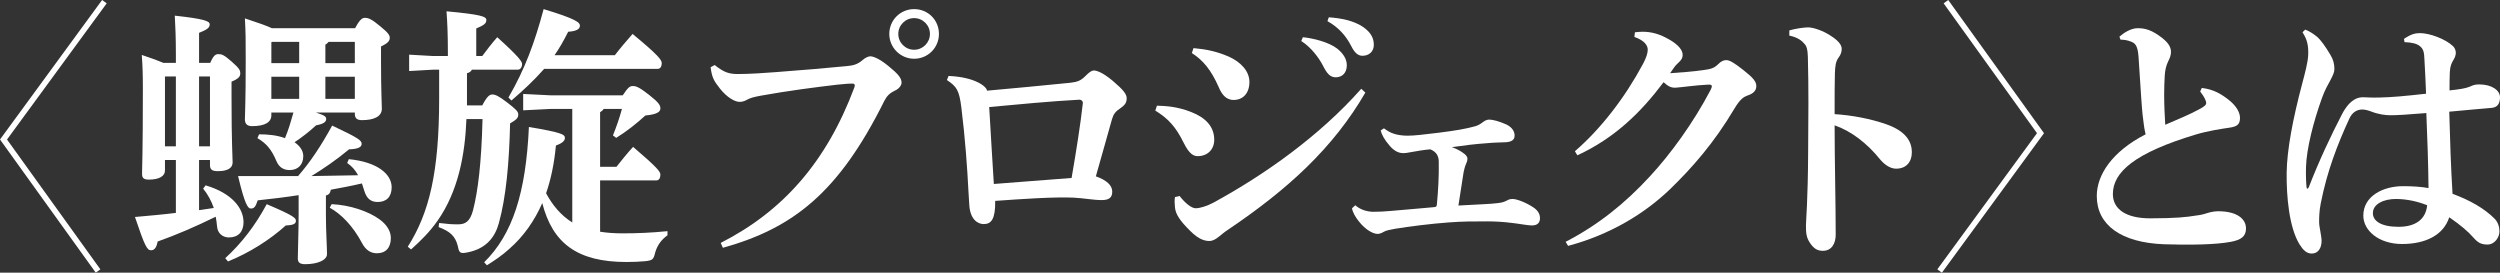
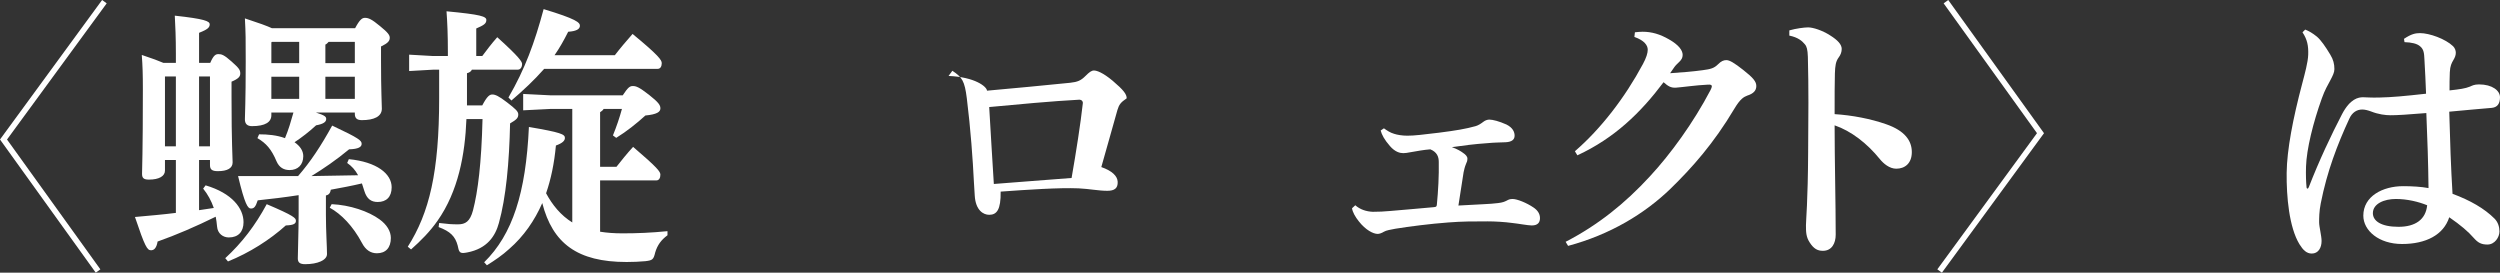
<svg xmlns="http://www.w3.org/2000/svg" version="1.1" id="レイヤー_1" x="0px" y="0px" width="879.698px" height="95.955px" viewBox="0 0 879.698 95.955" style="enable-background:new 0 0 879.698 95.955;" xml:space="preserve">
  <rect x="0" y="0" width="879.698" height="95.955" fill="#333333" stroke="none" />
  <style type="text/css">
	.st0{enable-background:new    ;}
	.st1{fill:#FFFFFF;}
</style>
  <g class="st0">
    <path class="st1" d="M58.048,56.29v3.744c0,1.919-2.016,3.167-5.664,3.167c-1.824,0-2.4-0.575-2.4-2.016   c0-1.92,0.288-7.008,0.288-29.854c0-5.28-0.096-8.159-0.384-11.999c3.744,1.247,6.048,2.111,7.583,2.783h4.416v-3.264   c0-5.663-0.192-9.791-0.384-13.343c10.463,1.151,12.287,1.92,12.287,3.071c0,1.152-0.864,1.824-3.744,2.977v10.559h3.936   c1.152-2.688,1.92-3.071,2.88-3.071c1.056,0,1.92,0.191,4.608,2.592c2.688,2.399,3.072,2.976,3.072,4.224   c0,1.056-0.576,1.823-3.072,2.88v5.279c0,16.895,0.384,21.022,0.384,23.135c0,2.016-1.824,3.071-5.184,3.071   c-1.92,0-2.784-0.479-2.784-2.111V56.29h-3.84v17.663c1.728-0.192,3.456-0.576,5.184-0.769c-0.864-2.496-2.112-4.8-3.744-6.815   l0.864-1.151c9.407,2.783,13.343,8.159,13.343,12.959c0,3.359-1.824,5.375-5.184,5.375c-2.016,0-3.936-1.344-4.128-3.84   c-0.096-1.247-0.288-2.399-0.48-3.455c-7.007,3.455-13.919,6.432-20.446,8.735c-0.384,2.304-1.248,3.071-2.304,3.071   c-1.344,0-2.112-1.151-5.664-11.711c5.28-0.479,9.888-0.864,14.399-1.439V56.29H58.048z M61.887,26.916h-3.839V51.49h3.839V26.916z    M73.887,51.49V26.916h-3.84V51.49H73.887z M79.262,90.848c5.855-5.376,10.559-11.52,14.591-19.007   c9.695,4.128,10.271,4.896,10.271,5.855s-0.672,1.536-3.552,1.632c-5.664,5.088-12.767,9.6-20.351,12.671L79.262,90.848z    M122.747,56.002c9.887,0.96,15.071,5.184,15.071,9.888c0,3.455-1.92,5.184-4.896,5.184c-2.304,0-3.84-1.057-4.704-3.84   c-0.288-0.96-0.576-1.824-0.864-2.688c-3.647,0.864-7.295,1.536-10.943,2.208c-0.192,1.152-0.672,1.824-1.728,2.017v6.911   c0,5.663,0.384,11.231,0.384,13.727c0,2.112-3.264,3.552-7.679,3.552c-1.824,0-2.592-0.575-2.592-2.016   c0-2.88,0.288-8.928,0.288-15.935v-6.336c-4.992,0.769-9.792,1.344-14.399,1.824c-0.768,2.399-1.344,2.88-2.4,2.88   c-1.056,0-2.112-1.344-4.512-11.424c7.199,0,14.207,0,21.118,0c4.416-5.087,7.968-10.463,12-17.758   c9.599,4.511,10.367,5.279,10.367,6.431c0,1.057-1.056,1.824-4.416,1.92c-4.512,3.744-9.023,6.815-13.247,9.407   c5.471-0.096,10.943-0.191,16.415-0.287c-1.056-1.92-2.208-3.168-3.84-4.32L122.747,56.002z M95.485,39.587v0.96   c0,2.4-2.112,3.84-6.815,3.84c-1.632,0-2.496-0.768-2.496-2.399c0-1.729,0.288-5.855,0.288-20.351c0-8.063,0-9.792-0.288-15.167   c4.992,1.632,7.871,2.688,9.503,3.456h29.278c1.632-3.072,2.496-3.648,3.456-3.648c1.248,0,2.4,0.48,5.28,2.88   c2.976,2.4,3.456,3.264,3.456,4.128c0,1.152-0.672,1.92-3.072,3.071v4.896c0,10.847,0.288,15.166,0.288,16.99   c0,2.784-2.784,4.032-7.008,4.032c-1.632,0-2.496-0.576-2.496-2.208v-0.48h-13.727c3.36,1.057,3.648,1.536,3.648,2.304   c0,0.96-0.864,1.729-3.552,2.208c-2.496,2.304-4.992,4.224-7.583,5.952c1.92,1.344,3.072,2.976,3.072,4.896   c0,3.071-1.92,4.896-4.8,4.896c-2.016,0-3.647-0.864-4.607-3.072c-1.824-4.319-3.648-6.335-6.72-8.159l0.576-1.344   c3.072,0,6.239,0.288,9.119,1.344c1.248-2.976,2.112-5.951,2.976-9.023H95.485z M105.276,22.213v-7.488h-9.599l-0.192,0.192v7.296   H105.276z M95.485,34.787h9.792v-7.775h-9.792V34.787z M124.859,14.725h-9.215c-0.384,0.385-0.672,0.769-1.152,0.96v6.528h10.367   V14.725z M124.859,27.012h-10.367v7.775h10.367V27.012z M116.7,71.841c6.431,0.288,12.959,2.496,16.895,5.376   c2.496,1.823,3.936,4.127,3.936,6.527c0,3.456-1.824,5.375-4.896,5.375c-2.112,0-3.936-1.056-5.28-3.647   c-3.167-5.951-7.295-10.175-11.327-12.383L116.7,71.841z" />
    <path class="st1" d="M152.416,24.517l-8.448,0.479v-5.76l8.448,0.48h5.184v-1.248c0-6.239-0.192-10.655-0.48-14.495   c12.191,1.152,14.015,1.824,14.015,3.072c0,1.247-0.864,1.823-3.552,2.976v9.695h2.112c1.728-2.304,3.167-4.224,5.279-6.624   c7.775,7.008,8.735,8.64,8.735,9.407c0,1.152-0.576,2.017-1.536,2.017h-16.127c-0.288,0.672-0.96,1.056-1.728,1.248v8.831   c0,0.864,0,1.632,0,2.496h5.376c1.728-3.265,2.592-3.84,3.552-3.84c0.959,0,2.208,0.479,5.184,2.783   c2.976,2.304,3.936,3.168,3.936,4.224c0,1.248-0.576,1.824-2.88,3.168c-0.288,13.728-1.44,26.11-3.936,35.038   c-1.248,4.607-4.128,9.022-11.135,10.367c-0.576,0.096-1.056,0.191-1.44,0.191c-1.248,0-1.536-0.576-1.92-2.592   c-0.864-3.264-2.592-4.991-6.719-6.527l0.192-1.439c3.072,0.384,4.416,0.479,6.624,0.479c2.592,0,4.224-0.96,5.279-4.896   c1.728-6.624,2.976-16.511,3.36-32.158h-5.664c-0.48,12.479-2.88,25.438-10.175,35.806c-2.688,3.84-5.855,7.008-9.311,10.079   l-1.152-0.96c7.583-11.902,11.04-26.302,11.04-52.22V24.517H152.416z M212.412,38.339c-0.288,0.48-0.768,0.864-1.248,1.152v19.198   h5.76c1.824-2.304,3.647-4.607,5.855-7.007c8.639,7.392,9.599,8.735,9.599,9.791c0,1.152-0.48,2.016-1.44,2.016h-19.774v18.047   c2.4,0.384,4.992,0.576,7.872,0.576c5.087,0,9.983-0.192,15.839-0.769v1.44c-2.208,1.632-3.552,3.456-4.32,6.048   c-0.576,2.495-0.96,2.783-3.456,3.071c-2.208,0.192-4.224,0.288-6.624,0.288c-17.279,0-26.014-6.527-29.662-20.734   c-2.688,6.144-6.527,11.711-11.615,16.127c-2.4,2.208-5.087,4.031-7.871,5.76l-0.96-1.057c9.983-9.791,14.687-24.382,15.743-47.612   c11.327,1.92,12.671,2.592,12.671,3.84c0,0.96-0.768,1.824-3.167,2.688c-0.576,6.239-1.728,11.808-3.456,16.799   c2.208,4.128,5.184,7.775,9.215,10.271V38.339h-7.775l-9.503,0.48v-5.76l9.503,0.48h25.534c1.824-2.784,2.496-3.265,3.552-3.265   c1.152,0,2.208,0.385,5.664,3.072c3.552,2.784,4.032,3.744,4.032,4.8c0,1.248-1.248,2.111-5.279,2.496   c-3.072,2.783-6.528,5.567-10.271,7.871l-1.152-0.864c1.248-3.071,2.304-6.144,3.168-9.312H212.412z M216.347,19.429   c1.92-2.496,4.128-5.088,6.24-7.487c9.215,7.583,10.271,9.215,10.271,10.271c0,1.151-0.48,2.016-1.44,2.016h-39.933   c-3.552,4.031-7.487,7.68-11.519,11.135l-1.056-1.056c5.855-10.079,9.215-19.295,12.383-31.102   c11.423,3.455,12.863,4.703,12.767,5.951c-0.096,1.152-1.344,1.824-4.127,2.016c-1.536,3.072-3.072,5.76-4.8,8.256H216.347z" />
-     <path class="st1" d="M253.6,85.472c21.886-11.135,37.245-28.51,47.037-54.716c0.288-0.768,0.192-1.344-0.768-1.344   c-0.672,0-1.824,0-5.28,0.384c-7.391,0.864-17.759,2.208-26.686,3.84c-2.688,0.479-4.032,0.864-5.184,1.536   c-0.864,0.479-1.632,0.672-2.496,0.672c-1.632,0-4.416-1.536-6.912-4.704c-2.208-2.783-2.784-3.936-3.264-7.487l1.44-0.768   c3.359,2.688,5.184,3.167,8.255,3.167c3.744,0,9.791-0.384,13.247-0.672c9.023-0.672,18.046-1.439,24.862-2.111   c2.304-0.192,3.936-0.576,5.76-2.208c0.864-0.768,2.016-1.248,2.592-1.248c1.152,0,3.264,0.864,6.335,3.36   c3.552,2.879,4.704,4.319,4.704,5.951c0,0.768-0.768,2.111-2.399,2.784c-1.728,0.863-2.688,1.728-3.648,3.552   c-16.127,32.445-32.158,44.828-56.828,51.74L253.6,85.472z M330.394,11.941c0,4.8-3.84,8.735-8.735,8.735   c-4.8,0-8.735-3.936-8.735-8.735c0-4.896,3.936-8.735,8.735-8.735C326.554,3.206,330.394,7.046,330.394,11.941z M316.091,11.941   c0,3.071,2.496,5.567,5.568,5.567s5.567-2.496,5.567-5.567c0-3.072-2.496-5.567-5.567-5.567S316.091,8.869,316.091,11.941z" />
-     <path class="st1" d="M333.775,26.725c9.312,0.384,13.439,3.743,13.535,5.184c8.832-0.769,20.639-1.92,29.278-2.784   c2.592-0.288,3.744-0.768,5.375-2.399c1.344-1.345,2.112-1.92,2.976-1.92c0.96,0,3.072,0.672,6.624,3.647   c3.84,3.264,4.896,4.703,4.896,6.144c0,1.439-0.576,2.304-1.92,3.264c-2.112,1.439-2.688,2.208-3.264,4.128   c-1.344,4.607-3.648,13.15-5.664,20.062c3.84,1.344,5.664,3.168,5.76,5.184c0.096,2.304-1.152,3.168-3.648,3.168   c-3.072,0-6.24-0.673-10.079-0.864c-6.912-0.288-18.047,0.479-27.454,1.151c0.096,6.336-1.344,8.16-4.032,8.16   c-2.016,0-4.8-1.536-5.088-6.815c-0.096-1.536-0.192-2.592-0.288-4.704c-0.384-7.775-1.152-18.719-2.496-29.47   c-0.768-6.144-1.632-7.392-5.087-9.695L333.775,26.725z M381.004,36.516c0.192-0.864-0.48-1.44-1.152-1.44   c-9.215,0.48-22.654,1.729-31.773,2.592c0.576,9.407,1.056,18.335,1.632,27.07c9.312-0.768,17.854-1.344,27.358-2.111   C378.7,53.314,380.236,43.427,381.004,36.516z" />
-     <path class="st1" d="M407.104,37.188c3.168,0.096,7.104,0.288,12,2.208c5.184,2.016,8.159,5.184,8.159,9.791   c0,3.264-2.208,5.76-5.855,5.76c-1.248,0-2.88-0.576-4.896-4.704c-2.784-5.663-5.472-8.543-9.983-11.327L407.104,37.188z    M480.442,32.58c-11.327,19.486-27.166,33.981-48.38,48.284c-1.056,0.672-2.304,1.728-3.264,2.496   c-1.152,0.96-2.304,1.439-3.168,1.439c-1.632,0-3.744-0.479-6.72-3.456c-3.744-3.647-5.279-6.047-5.471-8.447   c-0.096-1.248-0.192-2.304,0-3.552l1.632-0.384c2.016,2.592,4.224,4.319,5.664,4.319c1.536,0,3.936-0.768,6.144-1.919   c18.143-9.888,37.437-23.519,52.124-40.126L480.442,32.58z M419.967,16.933c4.416,0.384,8.159,1.152,12.383,2.976   c4.319,1.92,7.295,5.184,7.295,8.928c0,4.128-2.4,6.336-5.568,6.336c-2.88,0-4.319-2.305-5.279-4.608   c-2.592-5.855-5.376-9.311-9.408-11.902L419.967,16.933z M458.46,13.093c3.744,0.385,9.119,1.729,12.095,4.032   c2.016,1.632,3.36,3.552,3.36,5.855c0,2.784-1.728,4.224-3.936,4.224c-1.92,0-3.072-1.344-4.416-4.031   c-1.536-2.977-4.32-6.624-7.68-8.735L458.46,13.093z M467.579,6.086c4.128,0.288,8.735,1.151,12,3.359   c2.784,1.92,3.839,3.936,3.839,6.336c0,2.399-1.728,3.84-3.936,3.84c-1.344,0-2.592-0.576-4.032-3.456   c-1.824-3.552-4.416-6.527-8.352-8.735L467.579,6.086z" />
+     <path class="st1" d="M333.775,26.725c9.312,0.384,13.439,3.743,13.535,5.184c8.832-0.769,20.639-1.92,29.278-2.784   c2.592-0.288,3.744-0.768,5.375-2.399c1.344-1.345,2.112-1.92,2.976-1.92c0.96,0,3.072,0.672,6.624,3.647   c3.84,3.264,4.896,4.703,4.896,6.144c-2.112,1.439-2.688,2.208-3.264,4.128   c-1.344,4.607-3.648,13.15-5.664,20.062c3.84,1.344,5.664,3.168,5.76,5.184c0.096,2.304-1.152,3.168-3.648,3.168   c-3.072,0-6.24-0.673-10.079-0.864c-6.912-0.288-18.047,0.479-27.454,1.151c0.096,6.336-1.344,8.16-4.032,8.16   c-2.016,0-4.8-1.536-5.088-6.815c-0.096-1.536-0.192-2.592-0.288-4.704c-0.384-7.775-1.152-18.719-2.496-29.47   c-0.768-6.144-1.632-7.392-5.087-9.695L333.775,26.725z M381.004,36.516c0.192-0.864-0.48-1.44-1.152-1.44   c-9.215,0.48-22.654,1.729-31.773,2.592c0.576,9.407,1.056,18.335,1.632,27.07c9.312-0.768,17.854-1.344,27.358-2.111   C378.7,53.314,380.236,43.427,381.004,36.516z" />
    <path class="st1" d="M476.896,72.225c1.728,1.536,3.936,2.208,6.144,2.304c1.92,0,4.225-0.096,6.144-0.288   c4.992-0.384,9.6-0.863,15.359-1.344c0.864-0.096,0.96-0.191,1.056-0.863c0.48-4.896,0.769-10.271,0.672-15.071   c0-1.728-0.575-3.456-2.976-4.416c-2.399,0.192-4.416,0.576-6.623,0.96c-1.536,0.288-2.208,0.385-2.88,0.385   c-1.152,0-2.88-0.385-4.704-2.496c-2.016-2.304-2.88-4.032-3.264-5.472l1.152-0.769c1.056,0.769,2.208,1.536,3.552,1.92   c1.151,0.385,2.88,0.673,4.703,0.673c2.496,0,5.567-0.385,11.136-1.057c6.047-0.768,9.407-1.344,12.862-2.304   c0.96-0.288,1.729-0.768,2.88-1.632c0.48-0.384,1.344-0.672,1.92-0.672c1.248,0,3.456,0.576,6.048,1.728   c2.304,1.152,2.88,2.688,2.88,3.937c0,1.344-0.96,2.207-3.168,2.304c-2.016,0.096-4.031,0.096-5.951,0.288   c-5.568,0.384-8.735,0.863-12.959,1.439c1.919,0.672,3.167,1.439,3.936,2.016c0.863,0.576,1.535,1.248,1.535,2.016   c0,0.769-0.191,1.248-0.479,1.824c-0.479,1.152-0.672,2.112-0.864,2.976c-0.672,4.32-1.248,7.872-1.823,11.712   c3.264-0.192,5.663-0.288,9.023-0.48c2.111-0.096,3.167-0.192,4.896-0.384c1.632-0.192,2.304-0.48,3.071-0.864   c0.672-0.384,1.152-0.576,2.112-0.576c1.536,0,4.896,1.345,7.295,2.977c1.44,0.96,2.304,2.207,2.304,3.743   s-0.768,2.592-2.879,2.592c-1.345,0-4.896-0.672-6.816-0.863c-2.783-0.385-6.239-0.576-8.735-0.576c-5.184,0-8.831,0-13.822,0.384   c-6.527,0.479-13.823,1.439-18.623,2.208c-1.536,0.288-3.264,0.576-4.032,1.056s-1.632,0.768-2.208,0.768   c-1.536,0-4.224-1.344-6.624-4.415c-1.248-1.536-2.208-3.264-2.4-4.608L476.896,72.225z" />
    <path class="st1" d="M550.912,85.088c11.327-5.855,20.83-13.439,29.662-23.038c7.295-7.872,15.263-18.814,21.31-30.334   c0.288-0.576,0.48-1.056,0.48-1.344c0-0.48-0.384-0.672-1.536-0.576c-4.128,0.192-8.543,0.864-11.135,1.056   c-1.824,0.097-2.784-0.576-4.32-1.92c-8.063,10.752-17.278,19.679-30.333,25.727l-0.864-1.44   c9.119-7.871,17.566-18.814,23.902-30.621c1.248-2.304,1.728-3.936,1.728-5.088c0-1.536-1.151-3.264-4.703-4.512l0.191-1.632   c0.96-0.096,1.824-0.192,2.688-0.192c3.264,0,6.144,0.864,9.311,2.688c3.552,2.016,4.8,3.936,4.8,5.472   c0,1.056-0.479,1.728-1.151,2.399c-0.48,0.48-1.248,1.152-1.729,1.824c-0.575,0.768-0.863,1.248-1.535,2.208   c4.319-0.288,7.871-0.576,11.423-1.057c2.88-0.384,4.031-0.672,5.472-2.111c1.056-1.057,1.92-1.44,2.88-1.44   c1.151,0,2.783,0.96,5.951,3.456c3.552,2.784,4.607,4.128,4.607,5.663c0,1.633-1.056,2.688-3.167,3.36   c-1.248,0.479-2.496,1.151-4.608,4.703c-7.199,12.096-14.782,20.639-22.366,28.03c-9.215,8.928-21.406,16.223-36.093,20.158   L550.912,85.088z" />
    <path class="st1" d="M629.631,10.693c2.304-0.672,5.28-1.056,6.624-1.056c1.728,0,4.991,1.056,7.68,2.783   c2.783,1.729,4.127,3.264,4.127,4.8c0,1.056-0.384,2.112-1.056,2.976c-1.056,1.44-1.248,2.88-1.344,5.664   c-0.096,3.552-0.096,7.583-0.096,14.303c6.144,0.384,12.671,1.632,18.143,3.552c6.623,2.304,9.023,5.855,9.023,9.791   c0,4.032-2.496,5.855-5.472,5.855c-2.4,0-4.512-1.823-5.76-3.359c-4.512-5.567-10.079-9.888-15.935-11.903   c0,11.903,0.384,27.646,0.384,38.493c0,2.976-1.344,5.664-4.512,5.664c-1.824,0-3.168-0.672-4.607-2.88   c-1.345-2.016-1.345-3.84-1.345-6.144c0-1.92,0.672-7.968,0.769-25.822c0.096-12.479,0.191-22.366-0.097-33.405   c-0.096-2.592-0.384-3.648-1.056-4.416c-0.96-1.151-2.304-2.399-5.472-3.071V10.693z" />
  </g>
  <g>
    <g>
-       <path class="st1" d="M774.771,30.948c4.032,0.479,6.815,2.016,9.983,4.607c2.112,1.823,3.456,3.936,3.456,5.951    c0,2.4-1.152,3.072-3.936,3.456c-2.592,0.384-7.2,1.056-11.711,2.399c-21.311,6.432-29.086,13.151-29.086,20.927    c0,5.184,4.415,8.543,13.15,8.543c9.023,0,13.151-0.479,15.936-0.959c1.632-0.192,2.592-0.385,4.031-0.864    c1.439-0.48,2.976-0.672,3.936-0.672c6.624,0,9.791,2.688,9.791,6.047c0,2.88-1.823,4.032-5.279,4.704    c-5.472,1.056-14.975,1.152-23.614,0.864c-14.975-0.576-23.614-6.72-23.614-16.991c0-7.392,5.376-15.646,17.183-21.694    c-0.479-1.92-0.672-3.647-1.056-6.815c-0.288-2.592-0.576-7.296-1.44-20.543c-0.287-3.839-1.151-4.703-2.688-5.279    c-1.248-0.479-2.399-0.672-3.647-0.672l-0.384-1.056c1.535-1.344,4.031-2.976,6.432-2.976c2.688,0,5.087,0.672,8.639,3.455    c2.592,2.016,3.072,3.648,3.072,4.896c0,1.152-0.384,2.112-0.96,3.264c-0.769,1.536-1.152,3.265-1.248,5.28    c-0.096,1.728-0.192,3.936-0.192,6.432c0,3.647,0.192,7.775,0.385,10.655c4.703-2.017,8.831-3.744,11.807-5.376    c2.016-1.056,2.592-1.632,2.592-2.208s-0.192-1.056-0.576-1.823c-0.384-0.673-0.768-1.345-1.535-2.305L774.771,30.948z" />
      <path class="st1" d="M845.909,13.669c2.592-1.728,4.031-2.016,5.663-2.016c3.264,0,8.928,2.016,11.615,4.607    c0.672,0.672,0.96,1.536,0.96,2.304c0,0.864-0.288,1.632-0.863,2.592c-0.576,0.96-1.152,2.017-1.248,4.32    c-0.097,2.304-0.097,4.224-0.097,6.335c3.552-0.384,5.568-0.672,7.2-1.344c0.672-0.288,1.439-0.768,3.167-0.768    c4.704,0,7.392,2.208,7.392,4.512s-0.96,3.552-2.88,3.743c-4.224,0.384-9.119,0.769-14.975,1.344    c0.288,10.56,0.576,19.487,1.152,28.895c6.239,2.304,11.23,5.184,14.782,8.735c1.248,1.248,1.729,2.976,1.729,4.512    c0,2.016-1.632,4.607-4.224,4.607c-2.208,0-3.36-0.672-4.8-2.304c-2.016-2.304-4.607-4.512-8.64-7.296    c-2.016,6.24-8.255,9.407-16.606,9.407c-8.16,0-13.631-4.703-13.631-9.982c0-6.816,6.815-10.368,14.015-10.368    c3.071,0,6.336,0.192,8.928,0.673c-0.097-8.832-0.385-17.087-0.769-26.398c-6.815,0.576-10.463,0.768-12.575,0.768    c-1.823,0-4.224-0.288-6.911-1.344c-1.056-0.384-2.112-0.672-3.072-0.672c-1.92,0-3.552,1.056-4.512,3.168    c-4.224,9.119-7.871,18.622-10.079,29.854c-0.576,2.784-0.576,5.376-0.576,6.624c0,1.632,0.864,4.799,0.864,6.623    c0,2.4-1.151,4.416-3.456,4.416c-1.823,0-3.071-1.248-4.319-3.264c-3.647-5.952-4.607-16.799-4.512-25.15    c0.096-8.063,2.208-19.103,5.472-31.39c0.96-3.647,2.016-7.487,2.112-10.176c0.096-3.071-0.288-5.279-2.017-7.871l0.96-0.96    c1.248,0.48,2.592,1.248,4.128,2.496c1.44,1.248,2.976,3.455,4.704,6.335c1.056,1.729,1.439,3.264,1.439,5.088    c0,1.152-0.576,2.304-1.439,3.936c-0.864,1.632-1.92,3.36-2.977,6.336c-3.071,8.543-5.375,17.854-5.567,23.998    c-0.096,2.976,0,5.472,0.192,7.392c0.096,0.288,0.096,0.288,0.288,0.384c0.191,0,0.288-0.096,0.479-0.479    c3.647-9.407,7.968-18.527,11.711-25.727c2.88-5.472,5.76-5.951,7.392-5.951c1.248,0,2.592,0.191,5.855,0.096    c4.32-0.096,8.544-0.48,16.319-1.344c-0.096-3.744-0.384-8.256-0.576-12.096c-0.096-2.016-0.192-3.455-1.439-4.512    c-1.152-1.056-3.072-1.439-5.568-1.535L845.909,13.669z M834.966,75.009c0,2.688,2.784,4.8,9.023,4.8    c5.951,0,9.6-2.592,10.079-7.584c-3.071-1.248-7.008-2.208-11.039-2.208C838.997,70.017,834.966,71.648,834.966,75.009z" />
    </g>
  </g>
  <polygon class="st1" points="33.696,95.948 0,49.085 35.928,0 37.542,1.182 2.471,49.096 35.32,94.78 " />
  <polygon class="st1" points="683.314,95.955 681.701,94.773 716.772,46.858 683.924,1.175 685.547,0.007 719.243,46.869 " />
</svg>